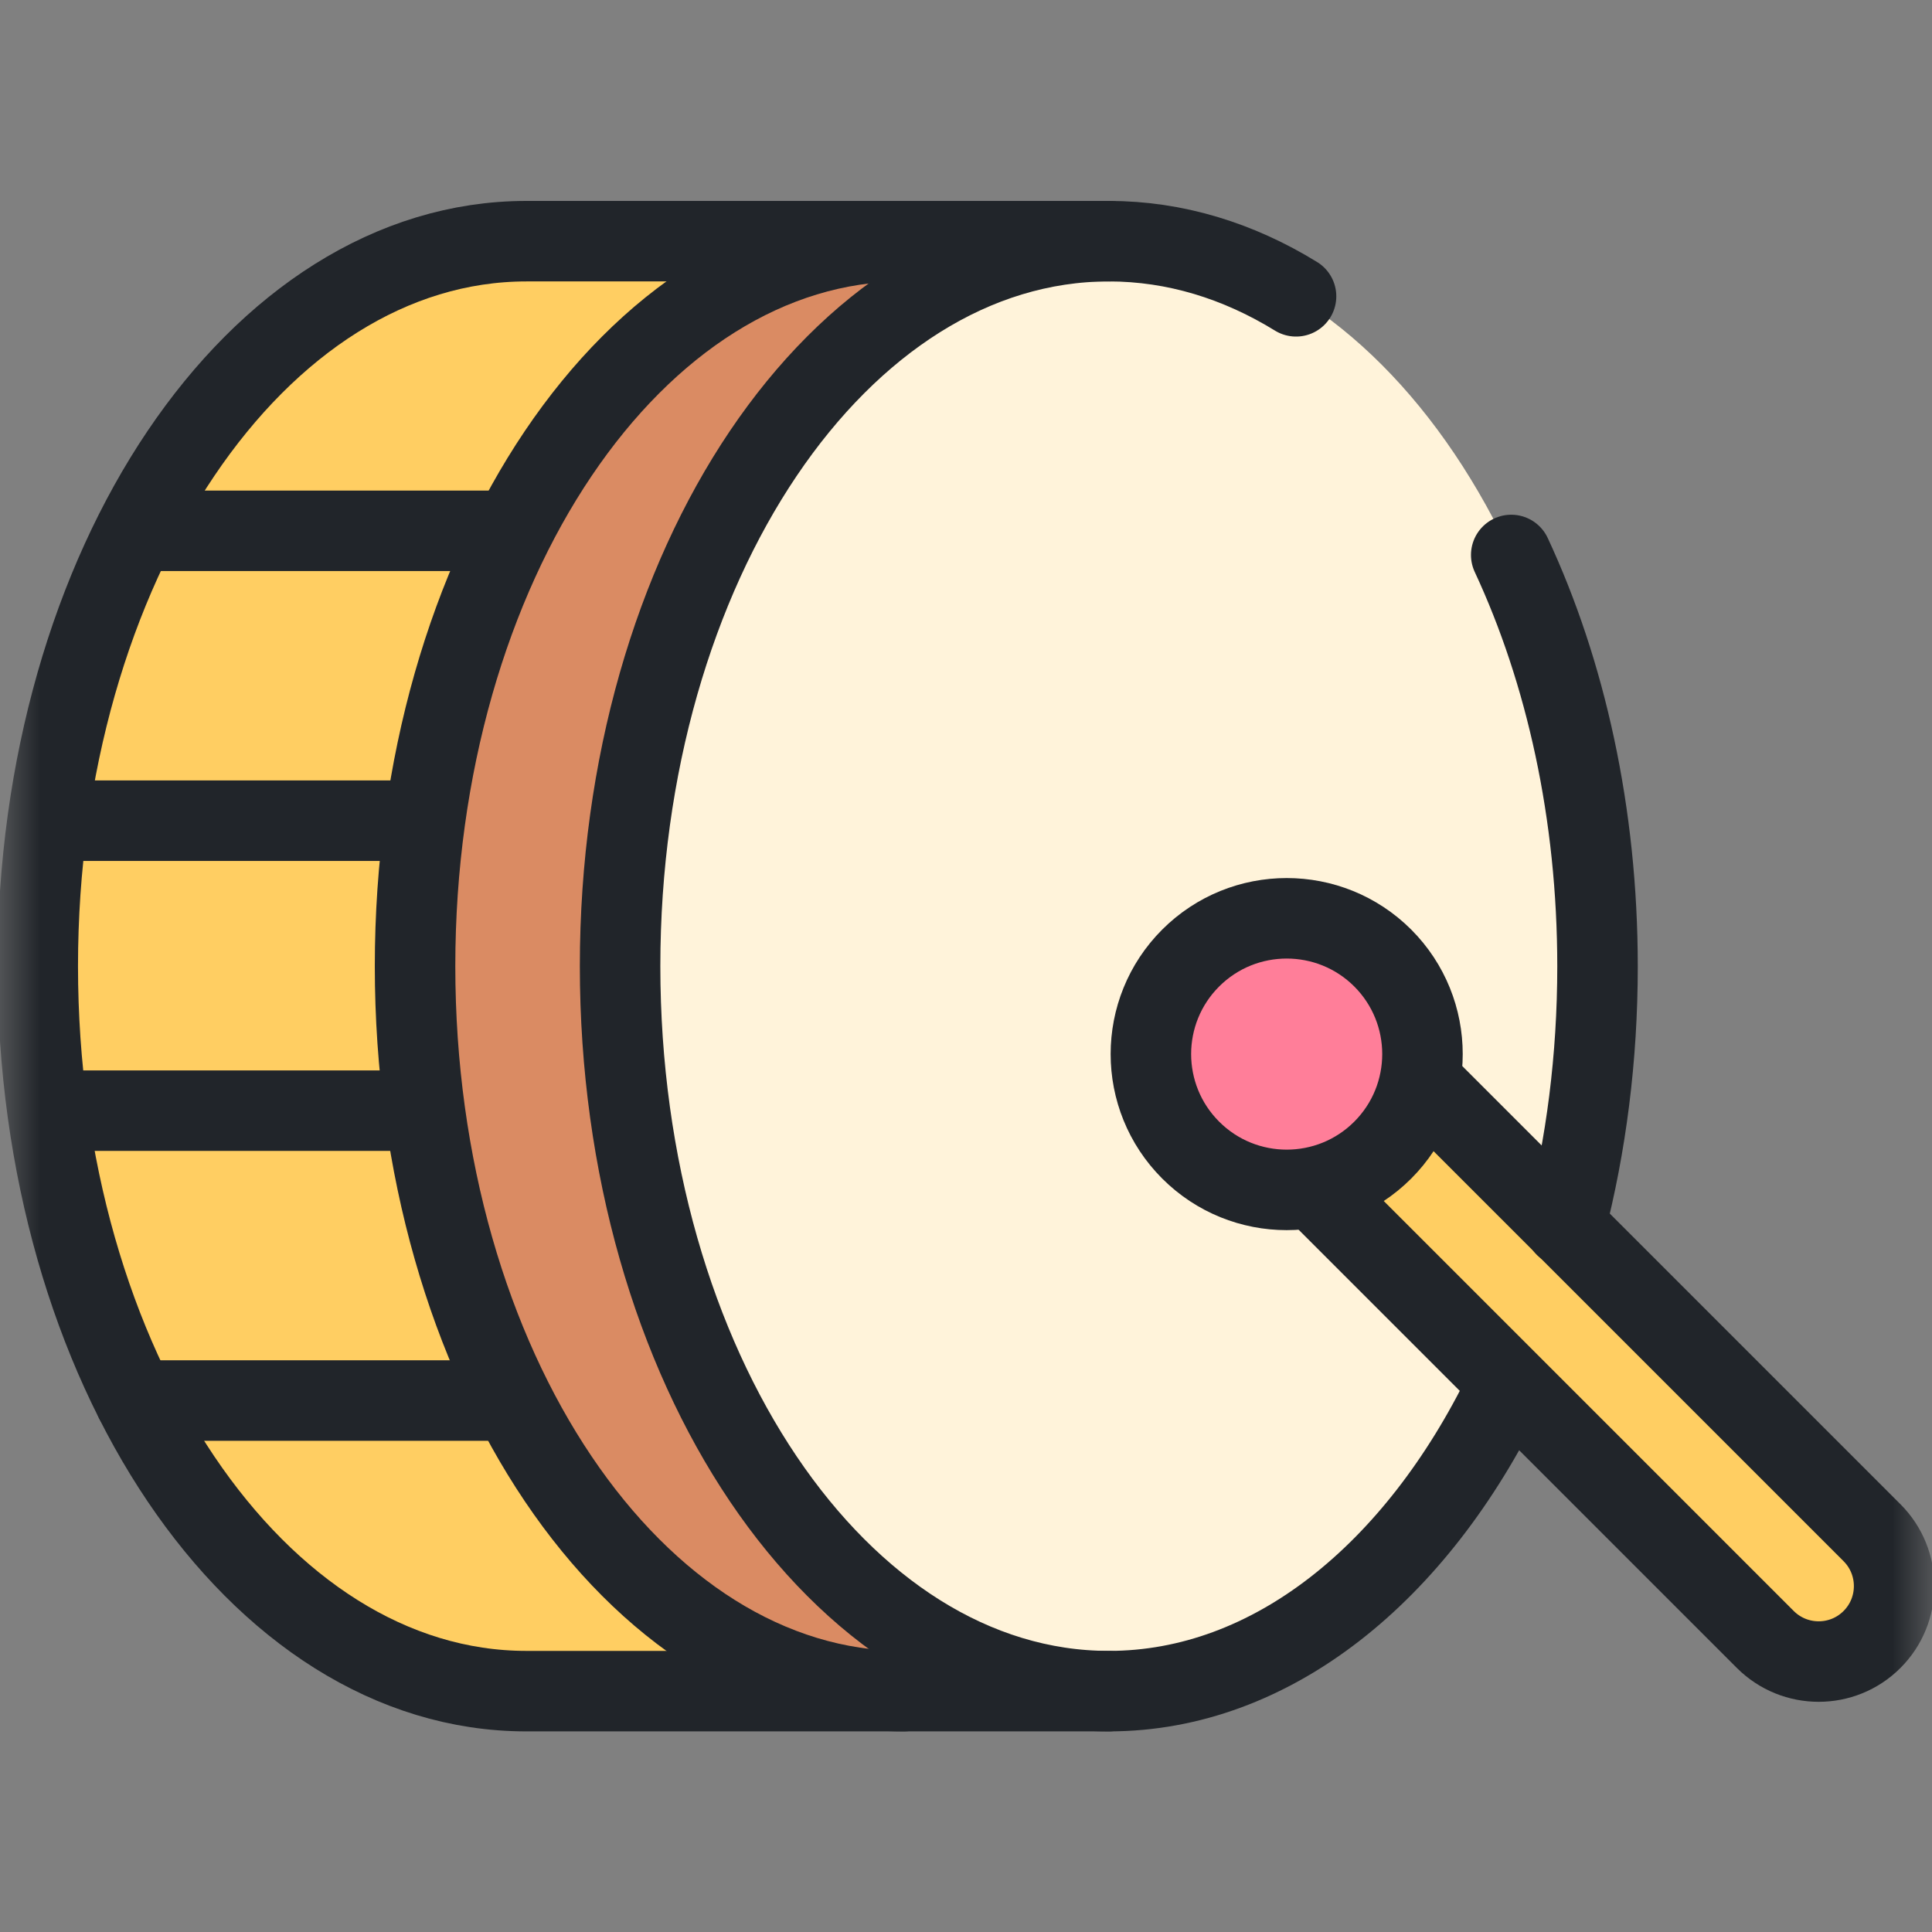
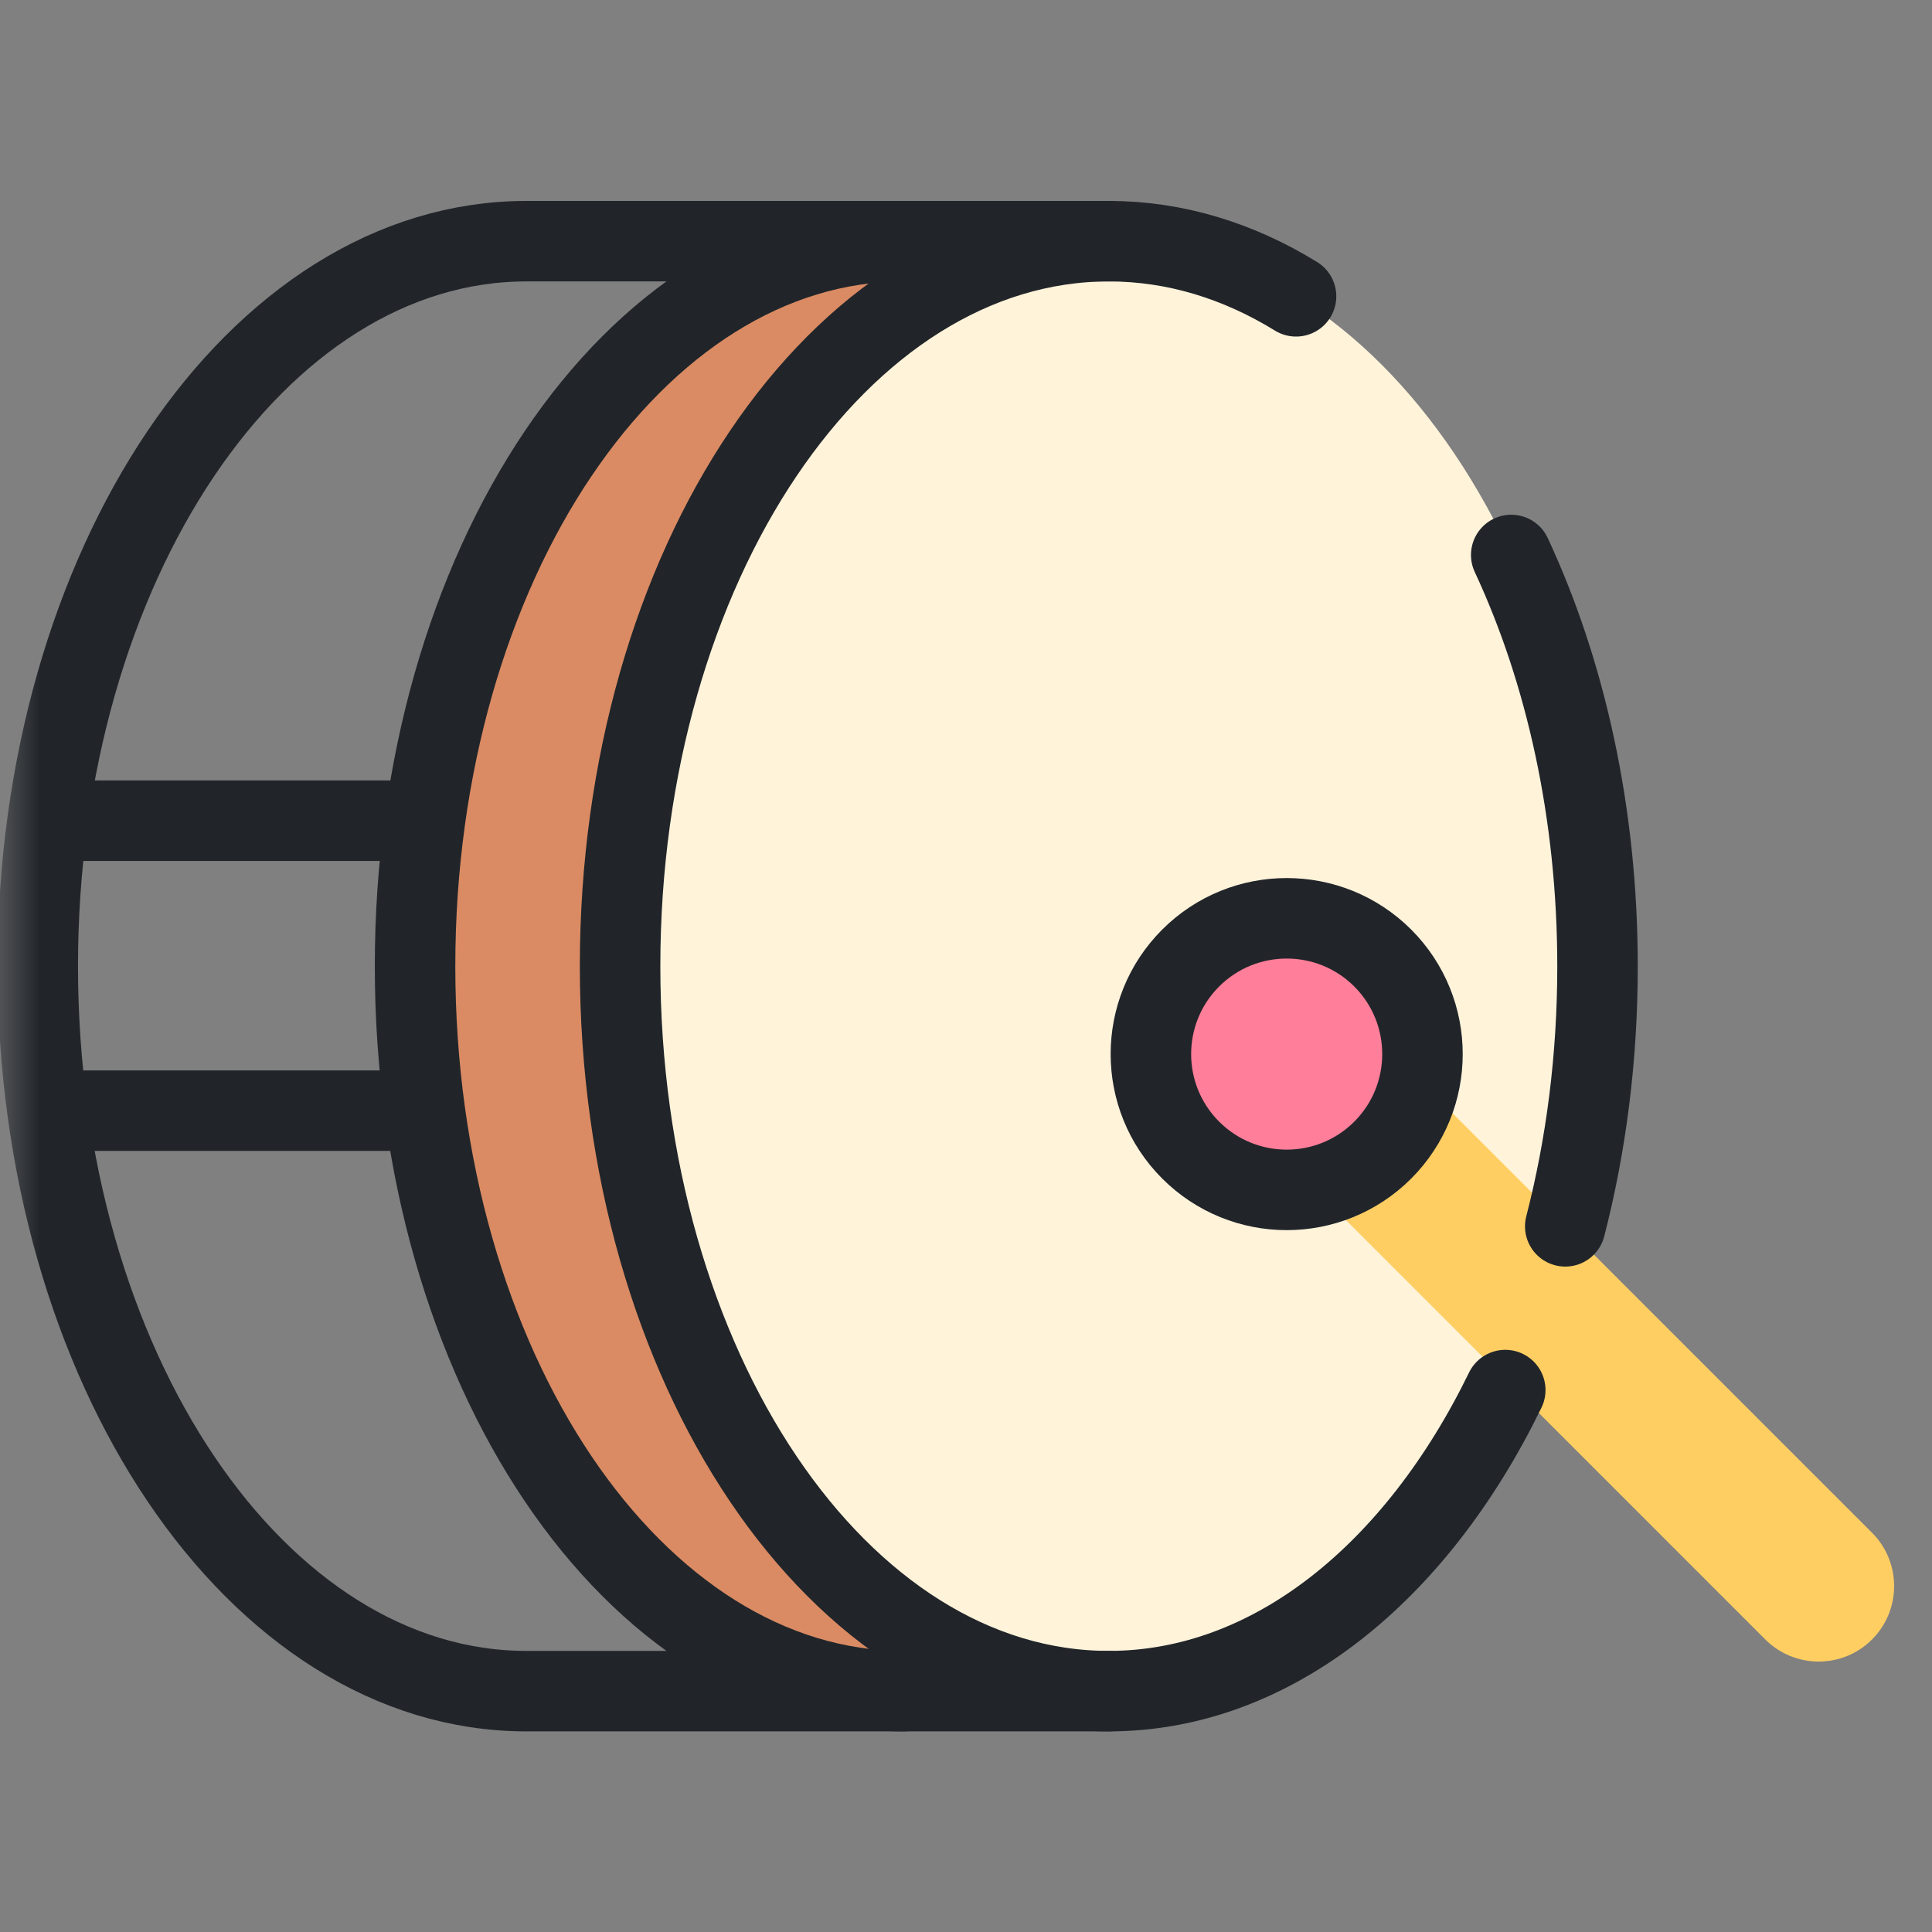
<svg xmlns="http://www.w3.org/2000/svg" width="24" height="24" viewBox="0 0 24 24" fill="none">
  <rect x="0" y="0" width="24" height="24" fill="#808080" stroke="none" />
  <mask id="mask0_7837_50500" style="mask-type:luminance" maskUnits="userSpaceOnUse" x="0" y="0" width="24" height="24">
    <path d="M0 1.90735e-06H24V24H0V1.90735e-06Z" fill="white" />
  </mask>
  <g mask="url(#mask0_7837_50500)">
-     <path d="M5.152 12.002C5.152 7.028 7.87 2.996 11.223 2.996H6.539C3.187 2.996 0.469 7.028 0.469 12.002C0.469 16.976 3.187 21.008 6.539 21.008H11.223C7.87 21.008 5.152 16.976 5.152 12.002Z" fill="#FFCE62" />
    <path d="M11.219 2.996C7.866 2.996 5.148 7.028 5.148 12.002C5.148 16.976 7.866 21.008 11.219 21.008H13.773V2.996H11.219Z" fill="#DA8B63" />
-     <path d="M19.844 12.002C19.844 7.028 17.126 2.996 13.774 2.996C10.421 2.996 7.703 7.028 7.703 12.002C7.703 16.976 10.421 21.008 13.774 21.008C17.126 21.008 19.844 16.976 19.844 12.002Z" fill="#FFF3DA" />
+     <path d="M19.844 12.002C19.844 7.028 17.126 2.996 13.774 2.996C10.421 2.996 7.703 7.028 7.703 12.002C7.703 16.976 10.421 21.008 13.774 21.008C17.126 21.008 19.844 16.976 19.844 12.002" fill="#FFF3DA" />
    <path d="M17.177 11.901C16.518 11.243 15.45 11.243 14.791 11.901C14.132 12.56 14.132 13.628 14.791 14.287C15.45 14.946 16.518 14.946 17.177 14.287C17.835 13.628 17.835 12.56 17.177 11.901Z" fill="#FF7E99" />
    <path d="M16.336 14.773L21.929 20.366C22.296 20.732 22.889 20.732 23.255 20.366C23.621 20 23.621 19.406 23.255 19.04L17.662 13.447L16.336 14.773Z" fill="#FFCE62" />
    <path d="M16.1 3.681C15.384 3.24 14.598 2.996 13.774 2.996C10.421 2.996 7.703 7.028 7.703 12.002C7.703 16.976 10.421 21.008 13.774 21.008C15.801 21.008 17.596 19.533 18.699 17.268" stroke="#21252A" stroke-miterlimit="10" stroke-linecap="round" stroke-linejoin="round" />
    <path d="M19.444 15.234C19.703 14.232 19.845 13.143 19.845 12.005C19.845 10.107 19.45 8.346 18.773 6.894" stroke="#21252A" stroke-miterlimit="10" stroke-linecap="round" stroke-linejoin="round" />
    <path d="M11.227 2.996C7.874 2.996 5.156 7.028 5.156 12.002C5.156 16.976 7.874 21.008 11.227 21.008" stroke="#21252A" stroke-miterlimit="10" stroke-linecap="round" stroke-linejoin="round" />
    <path d="M13.777 2.996H6.539C3.187 2.996 0.469 7.028 0.469 12.002C0.469 16.976 3.187 21.008 6.539 21.008H13.777" stroke="#21252A" stroke-miterlimit="10" stroke-linecap="round" stroke-linejoin="round" />
-     <path d="M6.096 17.398H1.68" stroke="#21252A" stroke-miterlimit="10" stroke-linecap="round" stroke-linejoin="round" />
    <path d="M5.156 13.797H0.852" stroke="#21252A" stroke-miterlimit="10" stroke-linecap="round" stroke-linejoin="round" />
    <path d="M5.156 10.195H0.852" stroke="#21252A" stroke-miterlimit="10" stroke-linecap="round" stroke-linejoin="round" />
-     <path d="M6.093 6.594H1.758" stroke="#21252A" stroke-miterlimit="10" stroke-linecap="round" stroke-linejoin="round" />
    <path d="M17.177 11.901C16.518 11.243 15.45 11.243 14.791 11.901C14.132 12.56 14.132 13.628 14.791 14.287C15.45 14.946 16.518 14.946 17.177 14.287C17.835 13.628 17.835 12.56 17.177 11.901Z" stroke="#21252A" stroke-miterlimit="10" stroke-linecap="round" stroke-linejoin="round" />
-     <path d="M16.336 14.773L21.929 20.366C22.296 20.732 22.889 20.732 23.255 20.366C23.621 20 23.621 19.406 23.255 19.04L17.662 13.447" stroke="#21252A" stroke-miterlimit="10" stroke-linecap="round" stroke-linejoin="round" />
  </g>
</svg>